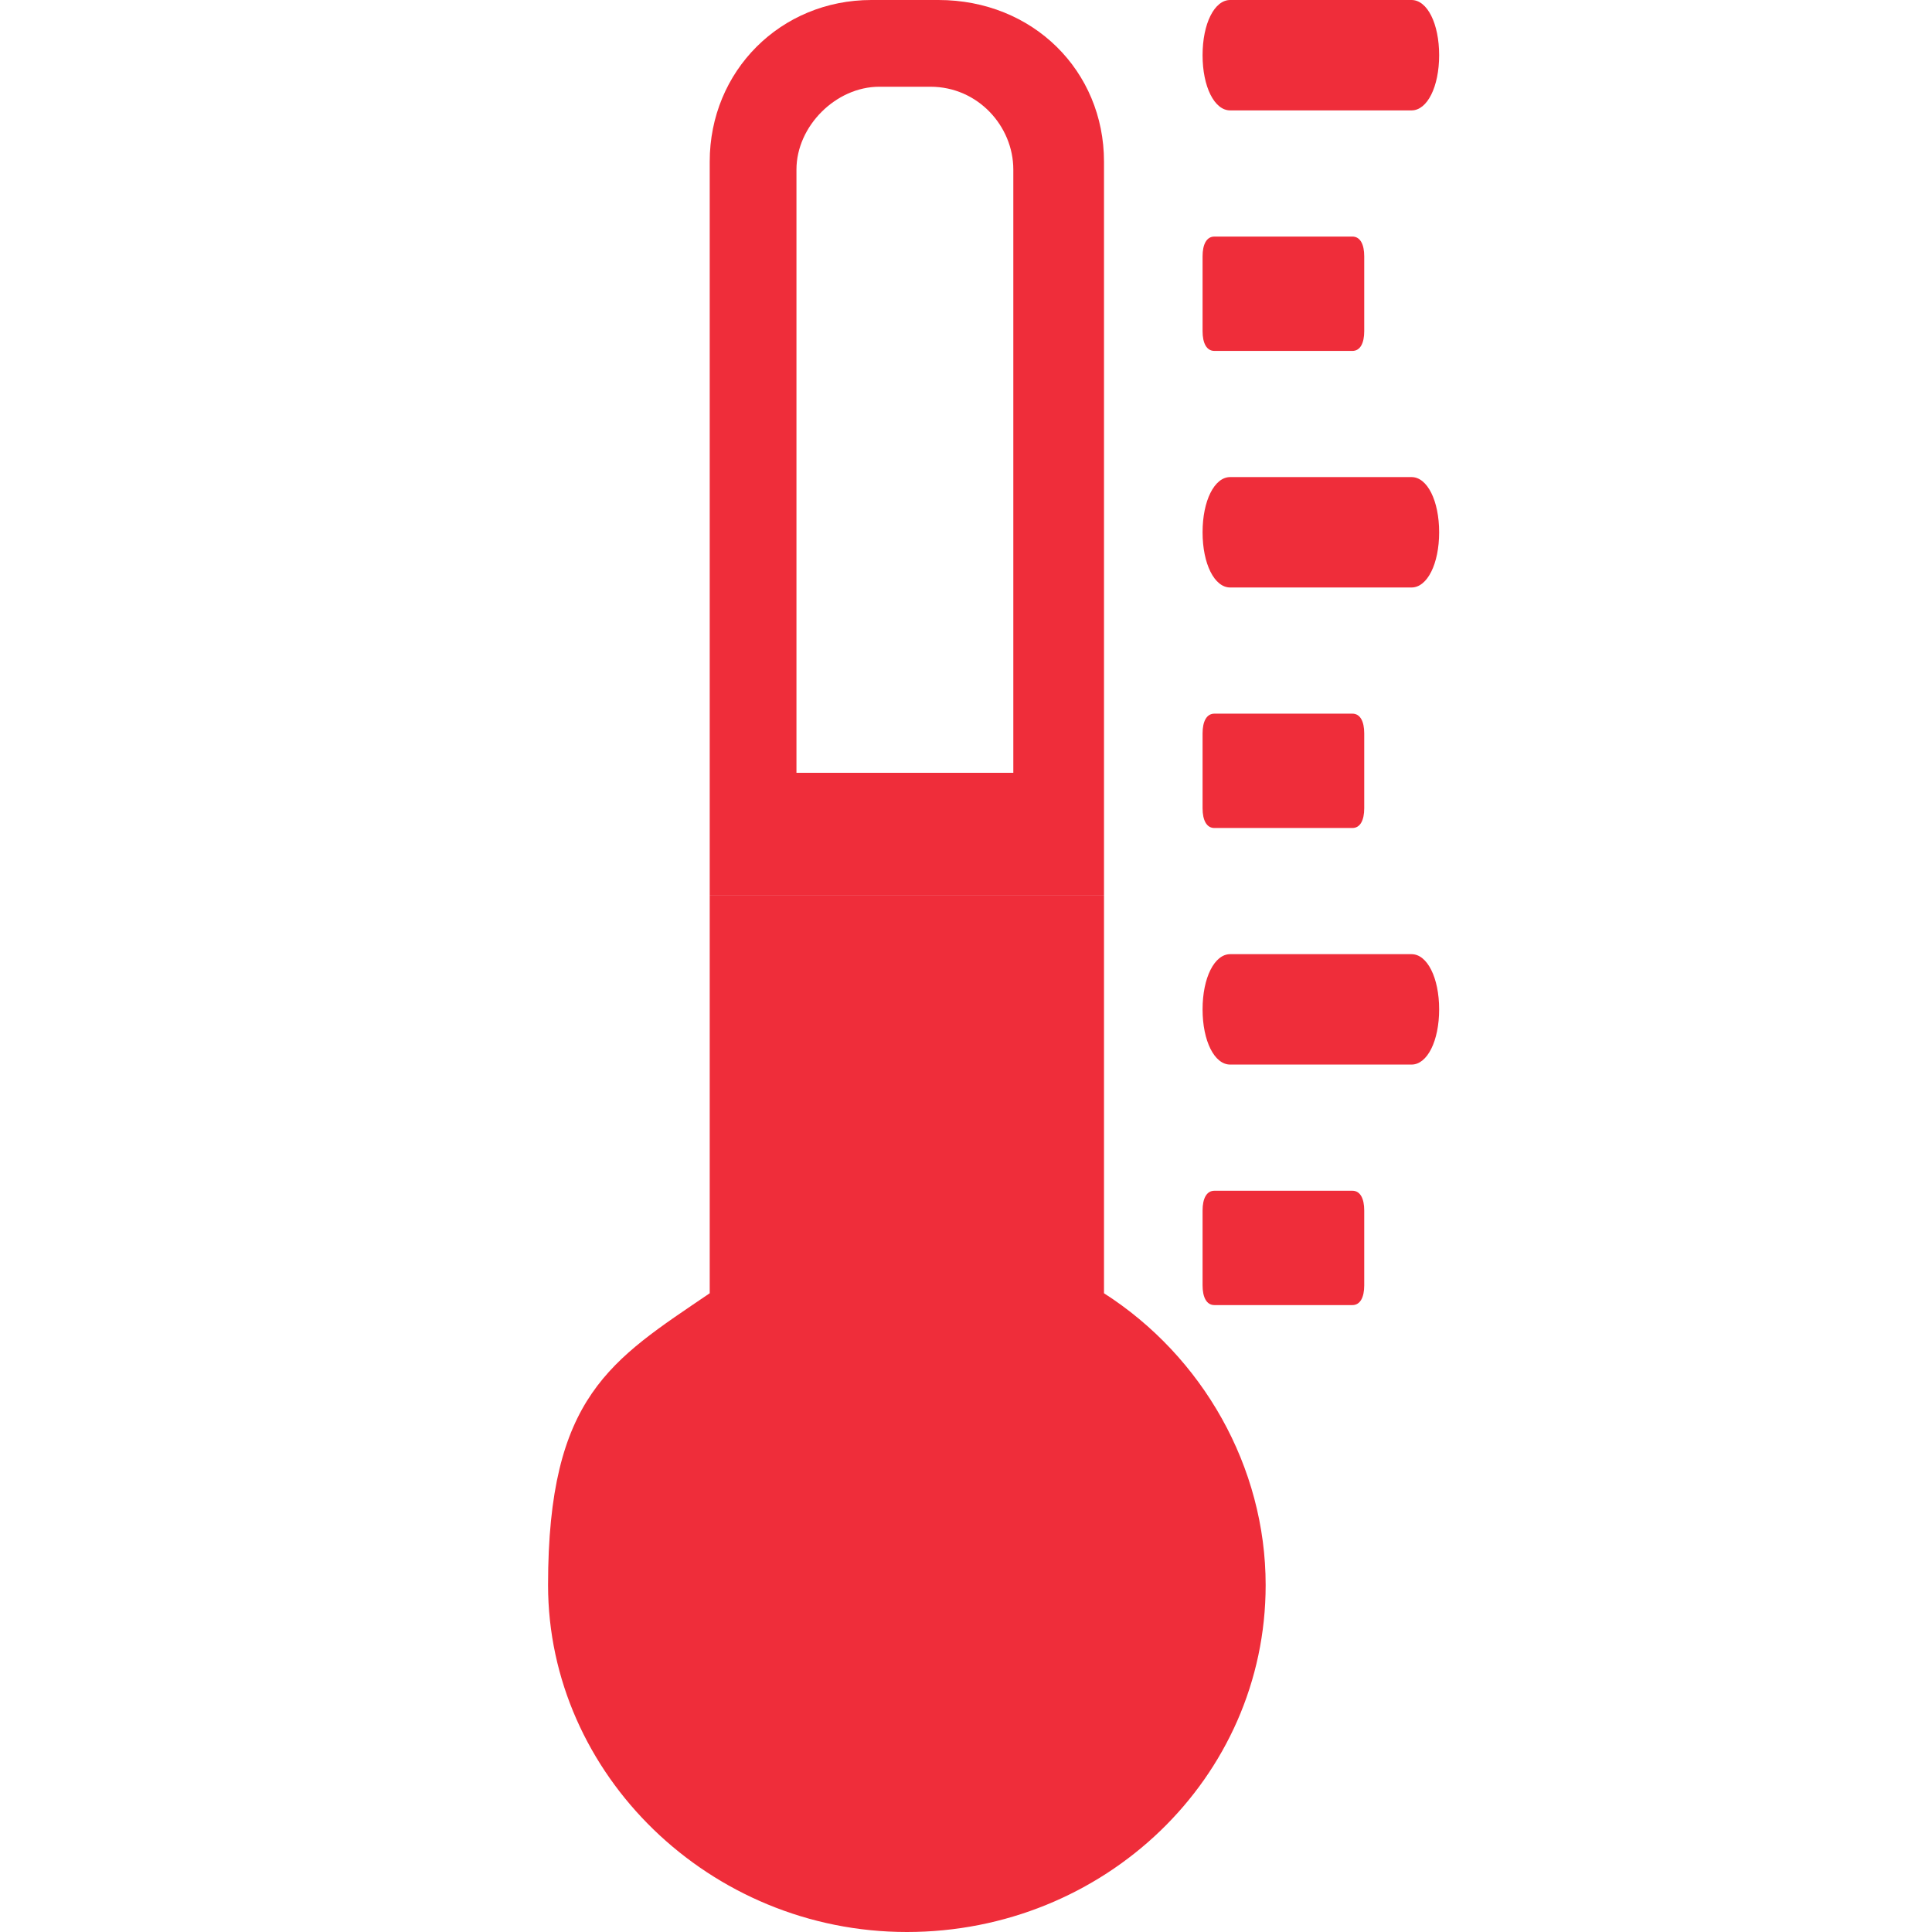
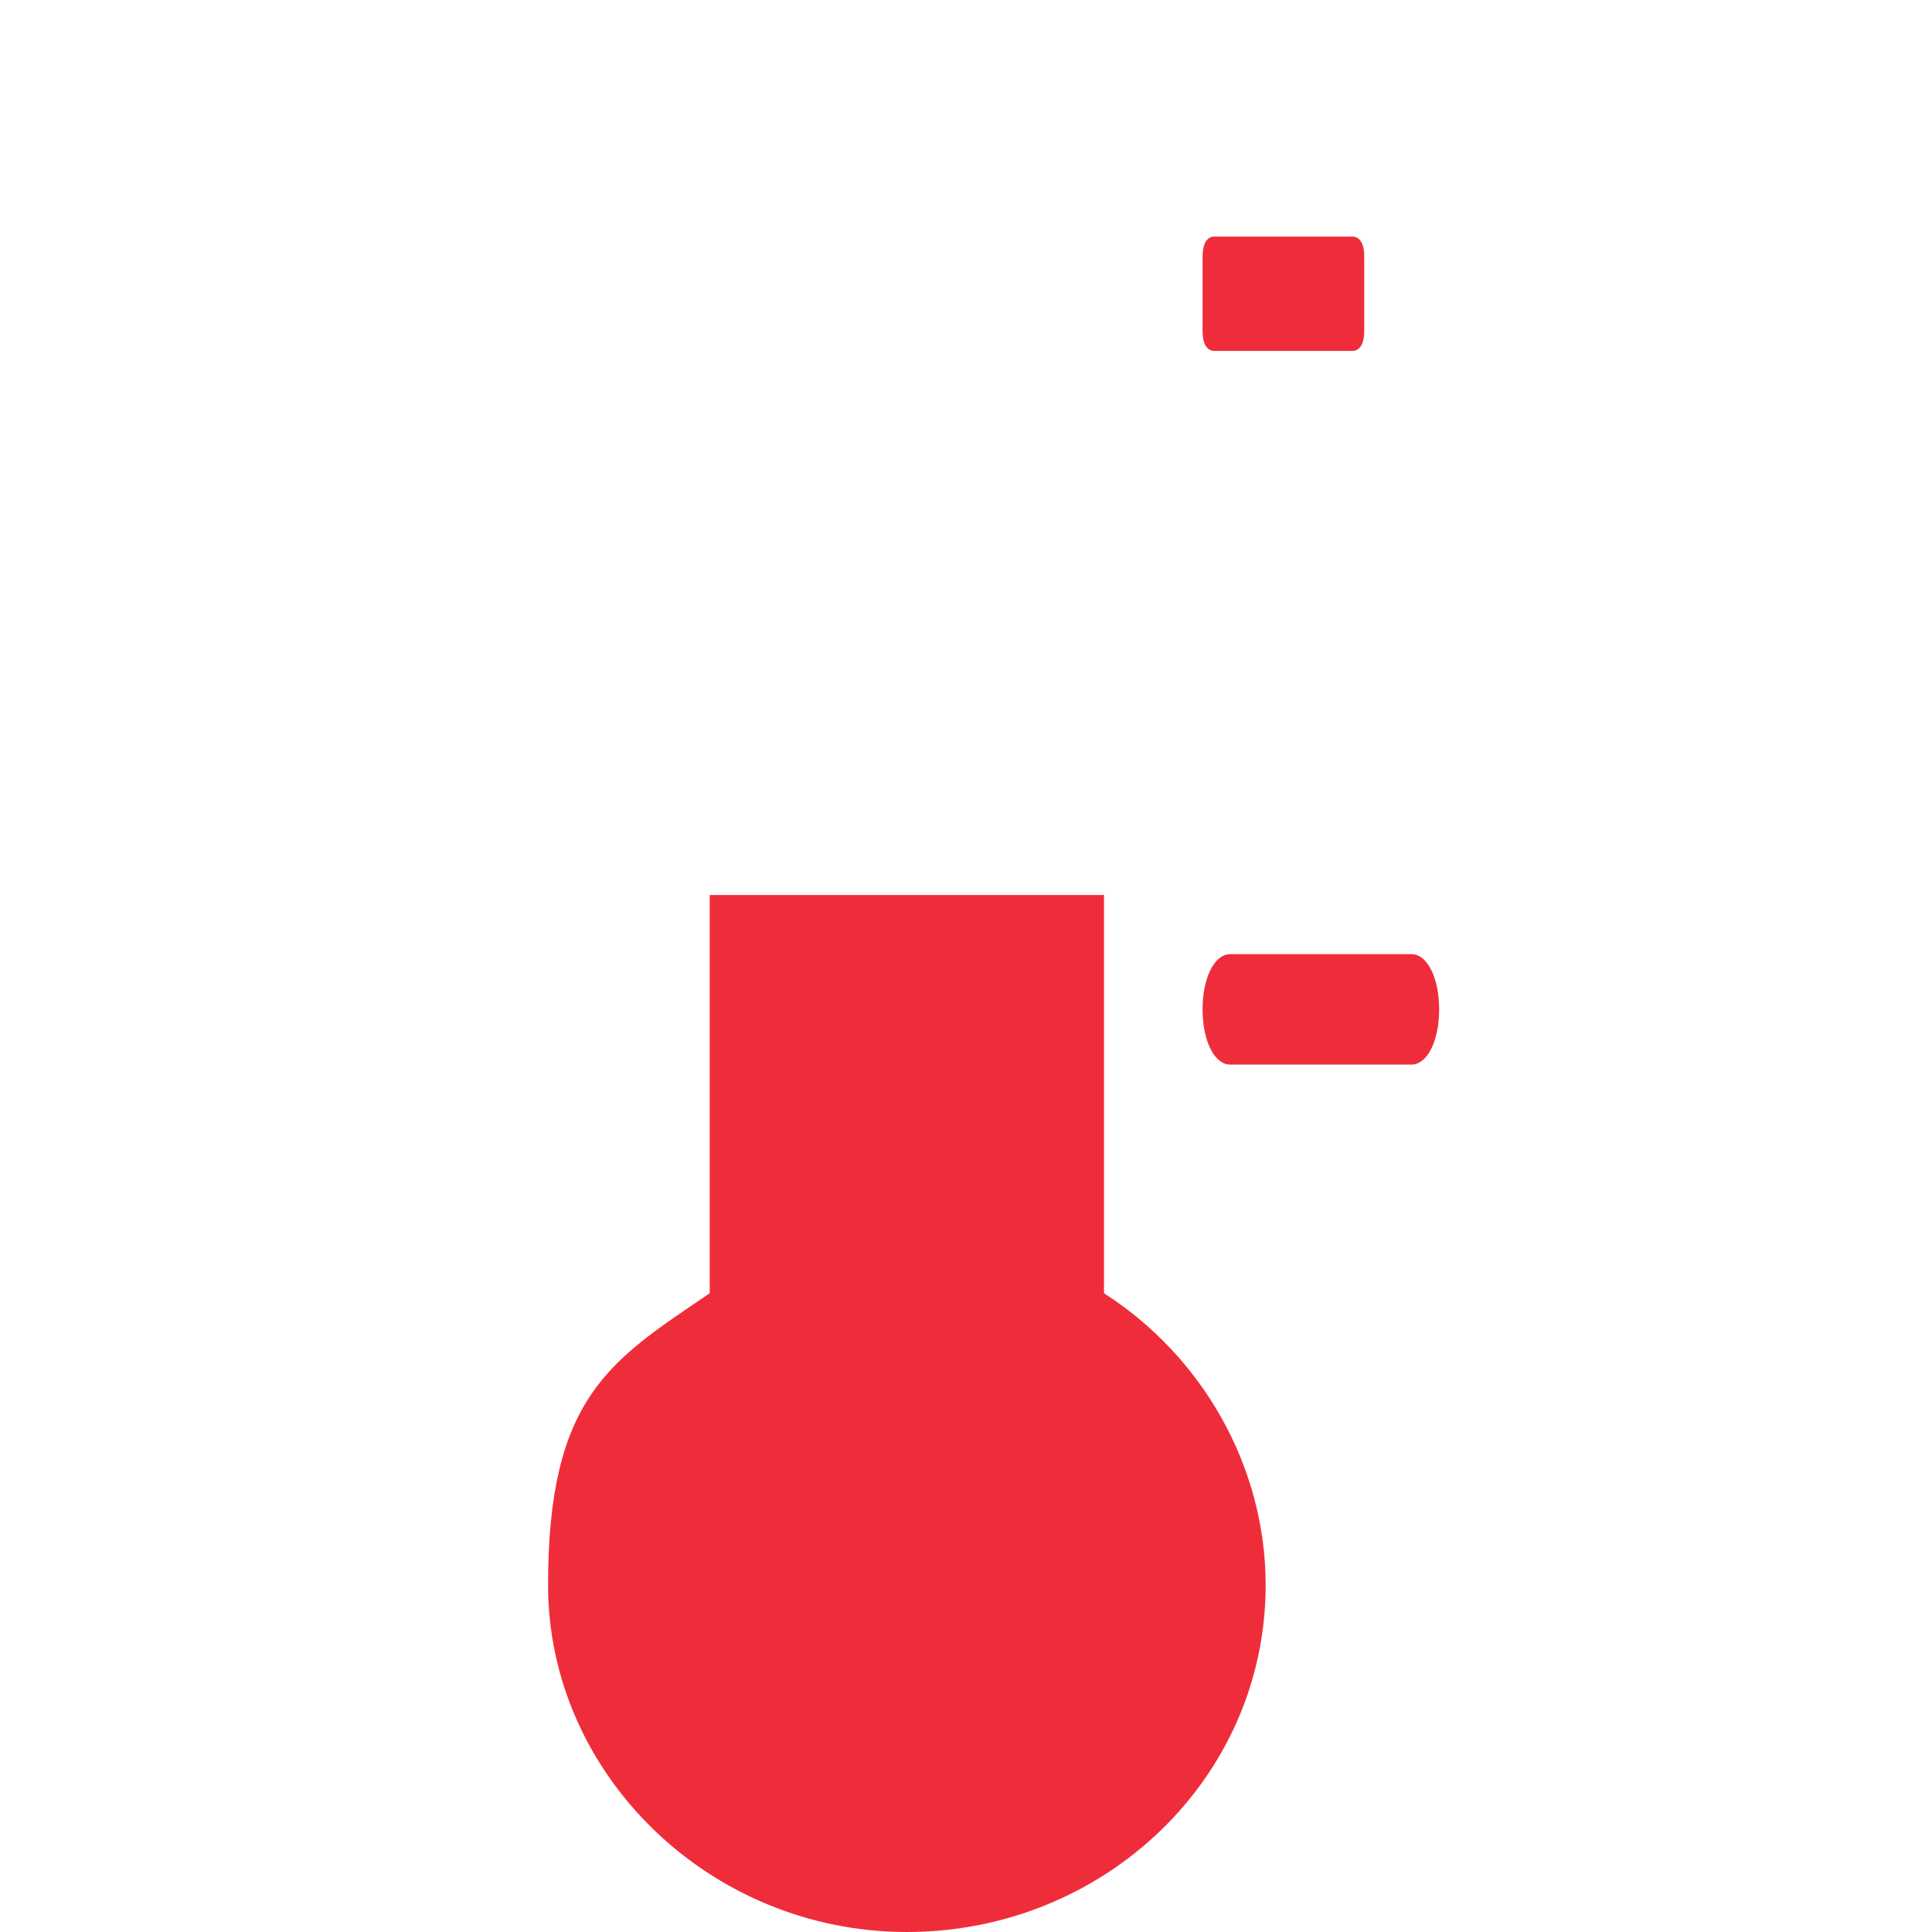
<svg xmlns="http://www.w3.org/2000/svg" version="1.1" viewBox="0 0 49 49">
  <defs>
    <style>
      .cls-1 {
        fill: #ef2d3a;
      }
    </style>
  </defs>
  <g>
    <g id="Layer_1">
      <g id="Layer_1-2" data-name="Layer_1">
        <g>
          <path class="cls-1" d="M28,22.7v10.1c2.5,1.6,4.1,4.4,4.1,7.4,0,4.9-4.1,8.8-9.1,8.8s-9.1-4-9.1-8.8,1.6-5.7,4.1-7.4v-10.1c3.3,0,6.7,0,10,0Z" />
-           <path class="cls-1" d="M23.6,2.2c1.2,0,2.1,1,2.1,2.1v15.3h-5.5V4.3c0-1.1,1-2.1,2.1-2.1h1.2M23.8,0h-1.7c-2.3,0-4.1,1.8-4.1,4.1v18.6h10V4.1c0-2.3-1.8-4.1-4.2-4.1h0Z" />
-           <path class="cls-1" d="M31.2,14.9h4.6c.4,0,.7-.6.7-1.4h0c0-.8-.3-1.4-.7-1.4h-4.6c-.4,0-.7.6-.7,1.4h0c0,.8.3,1.4.7,1.4Z" />
          <path class="cls-1" d="M34.3,8.9h-3.5c-.2,0-.3-.2-.3-.5v-1.9c0-.3.1-.5.3-.5h3.5c.2,0,.3.2.3.5v1.9c0,.3-.1.5-.3.5Z" />
-           <path class="cls-1" d="M31.2,2.8h4.6c.4,0,.7-.6.7-1.4h0c0-.8-.3-1.4-.7-1.4h-4.6c-.4,0-.7.6-.7,1.4h0c0,.8.3,1.4.7,1.4Z" />
-           <path class="cls-1" d="M34.3,21h-3.5c-.2,0-.3-.2-.3-.5v-1.9c0-.3.1-.5.3-.5h3.5c.2,0,.3.2.3.5v1.9c0,.3-.1.5-.3.5Z" />
          <path class="cls-1" d="M31.2,27h4.6c.4,0,.7-.6.7-1.4h0c0-.8-.3-1.4-.7-1.4h-4.6c-.4,0-.7.6-.7,1.4h0c0,.8.3,1.4.7,1.4Z" />
-           <path class="cls-1" d="M34.3,33.1h-3.5c-.2,0-.3-.2-.3-.5v-1.9c0-.3.1-.5.3-.5h3.5c.2,0,.3.2.3.5v1.9c0,.3-.1.5-.3.5Z" />
        </g>
      </g>
    </g>
  </g>
</svg>